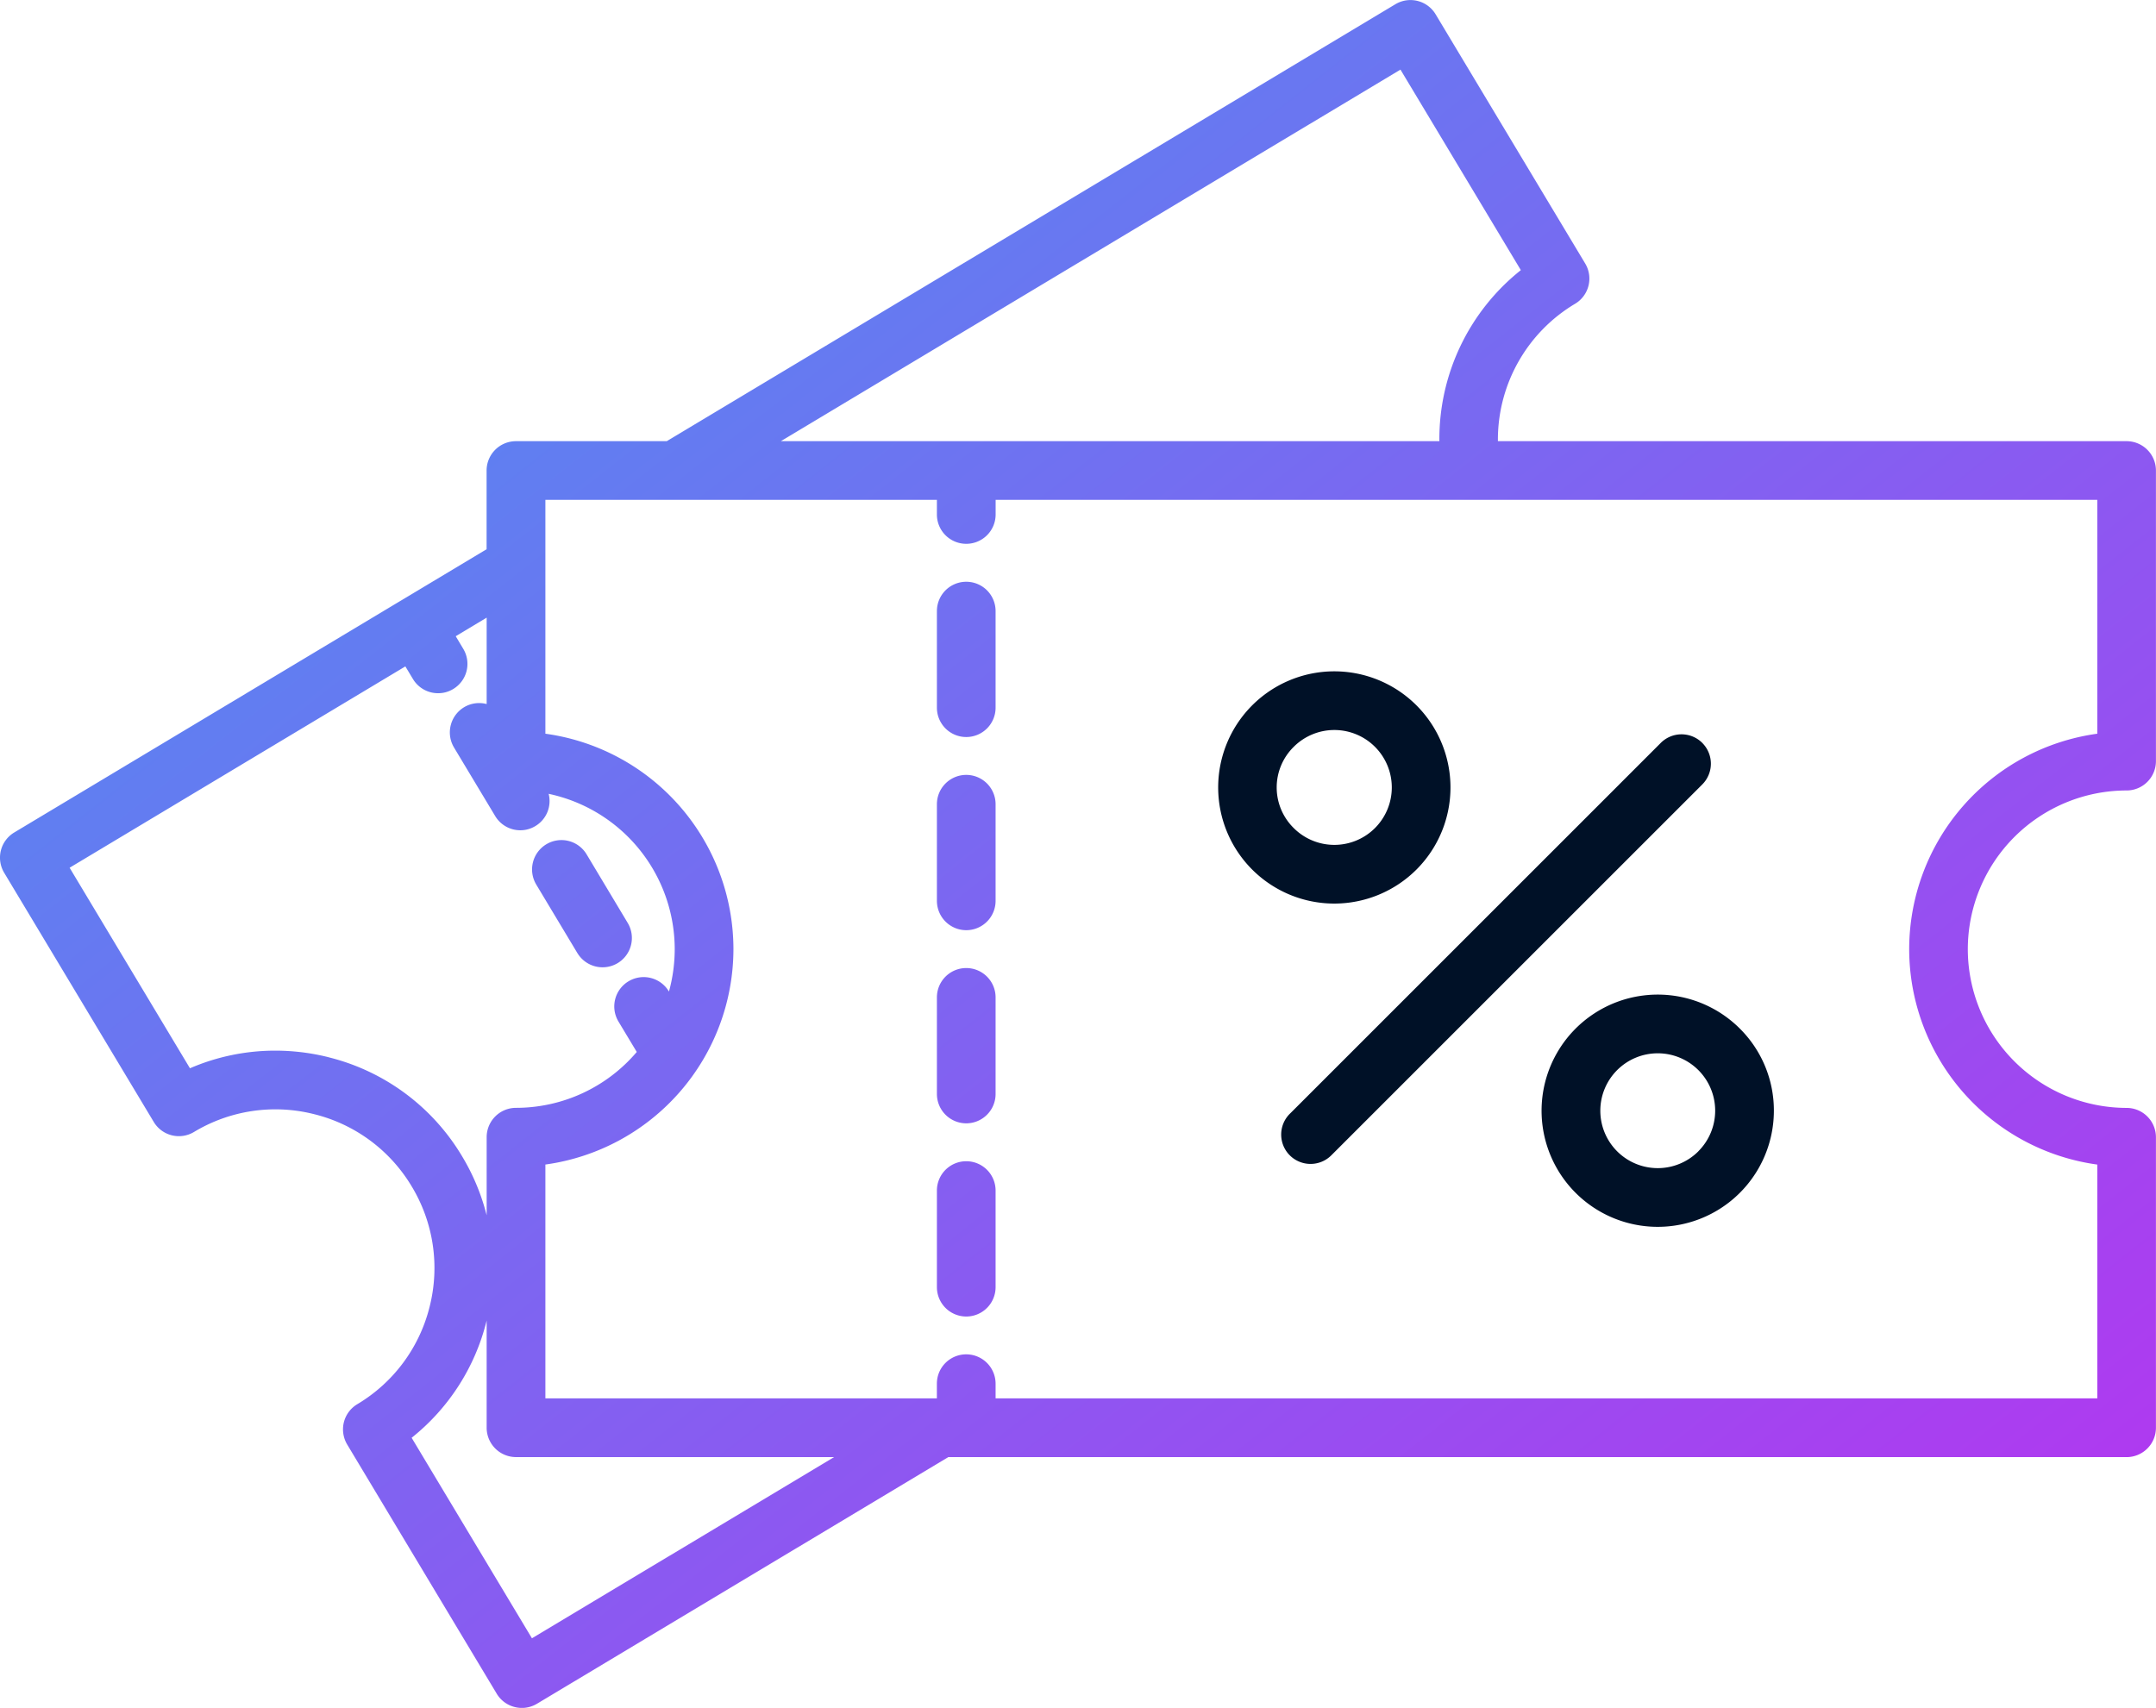
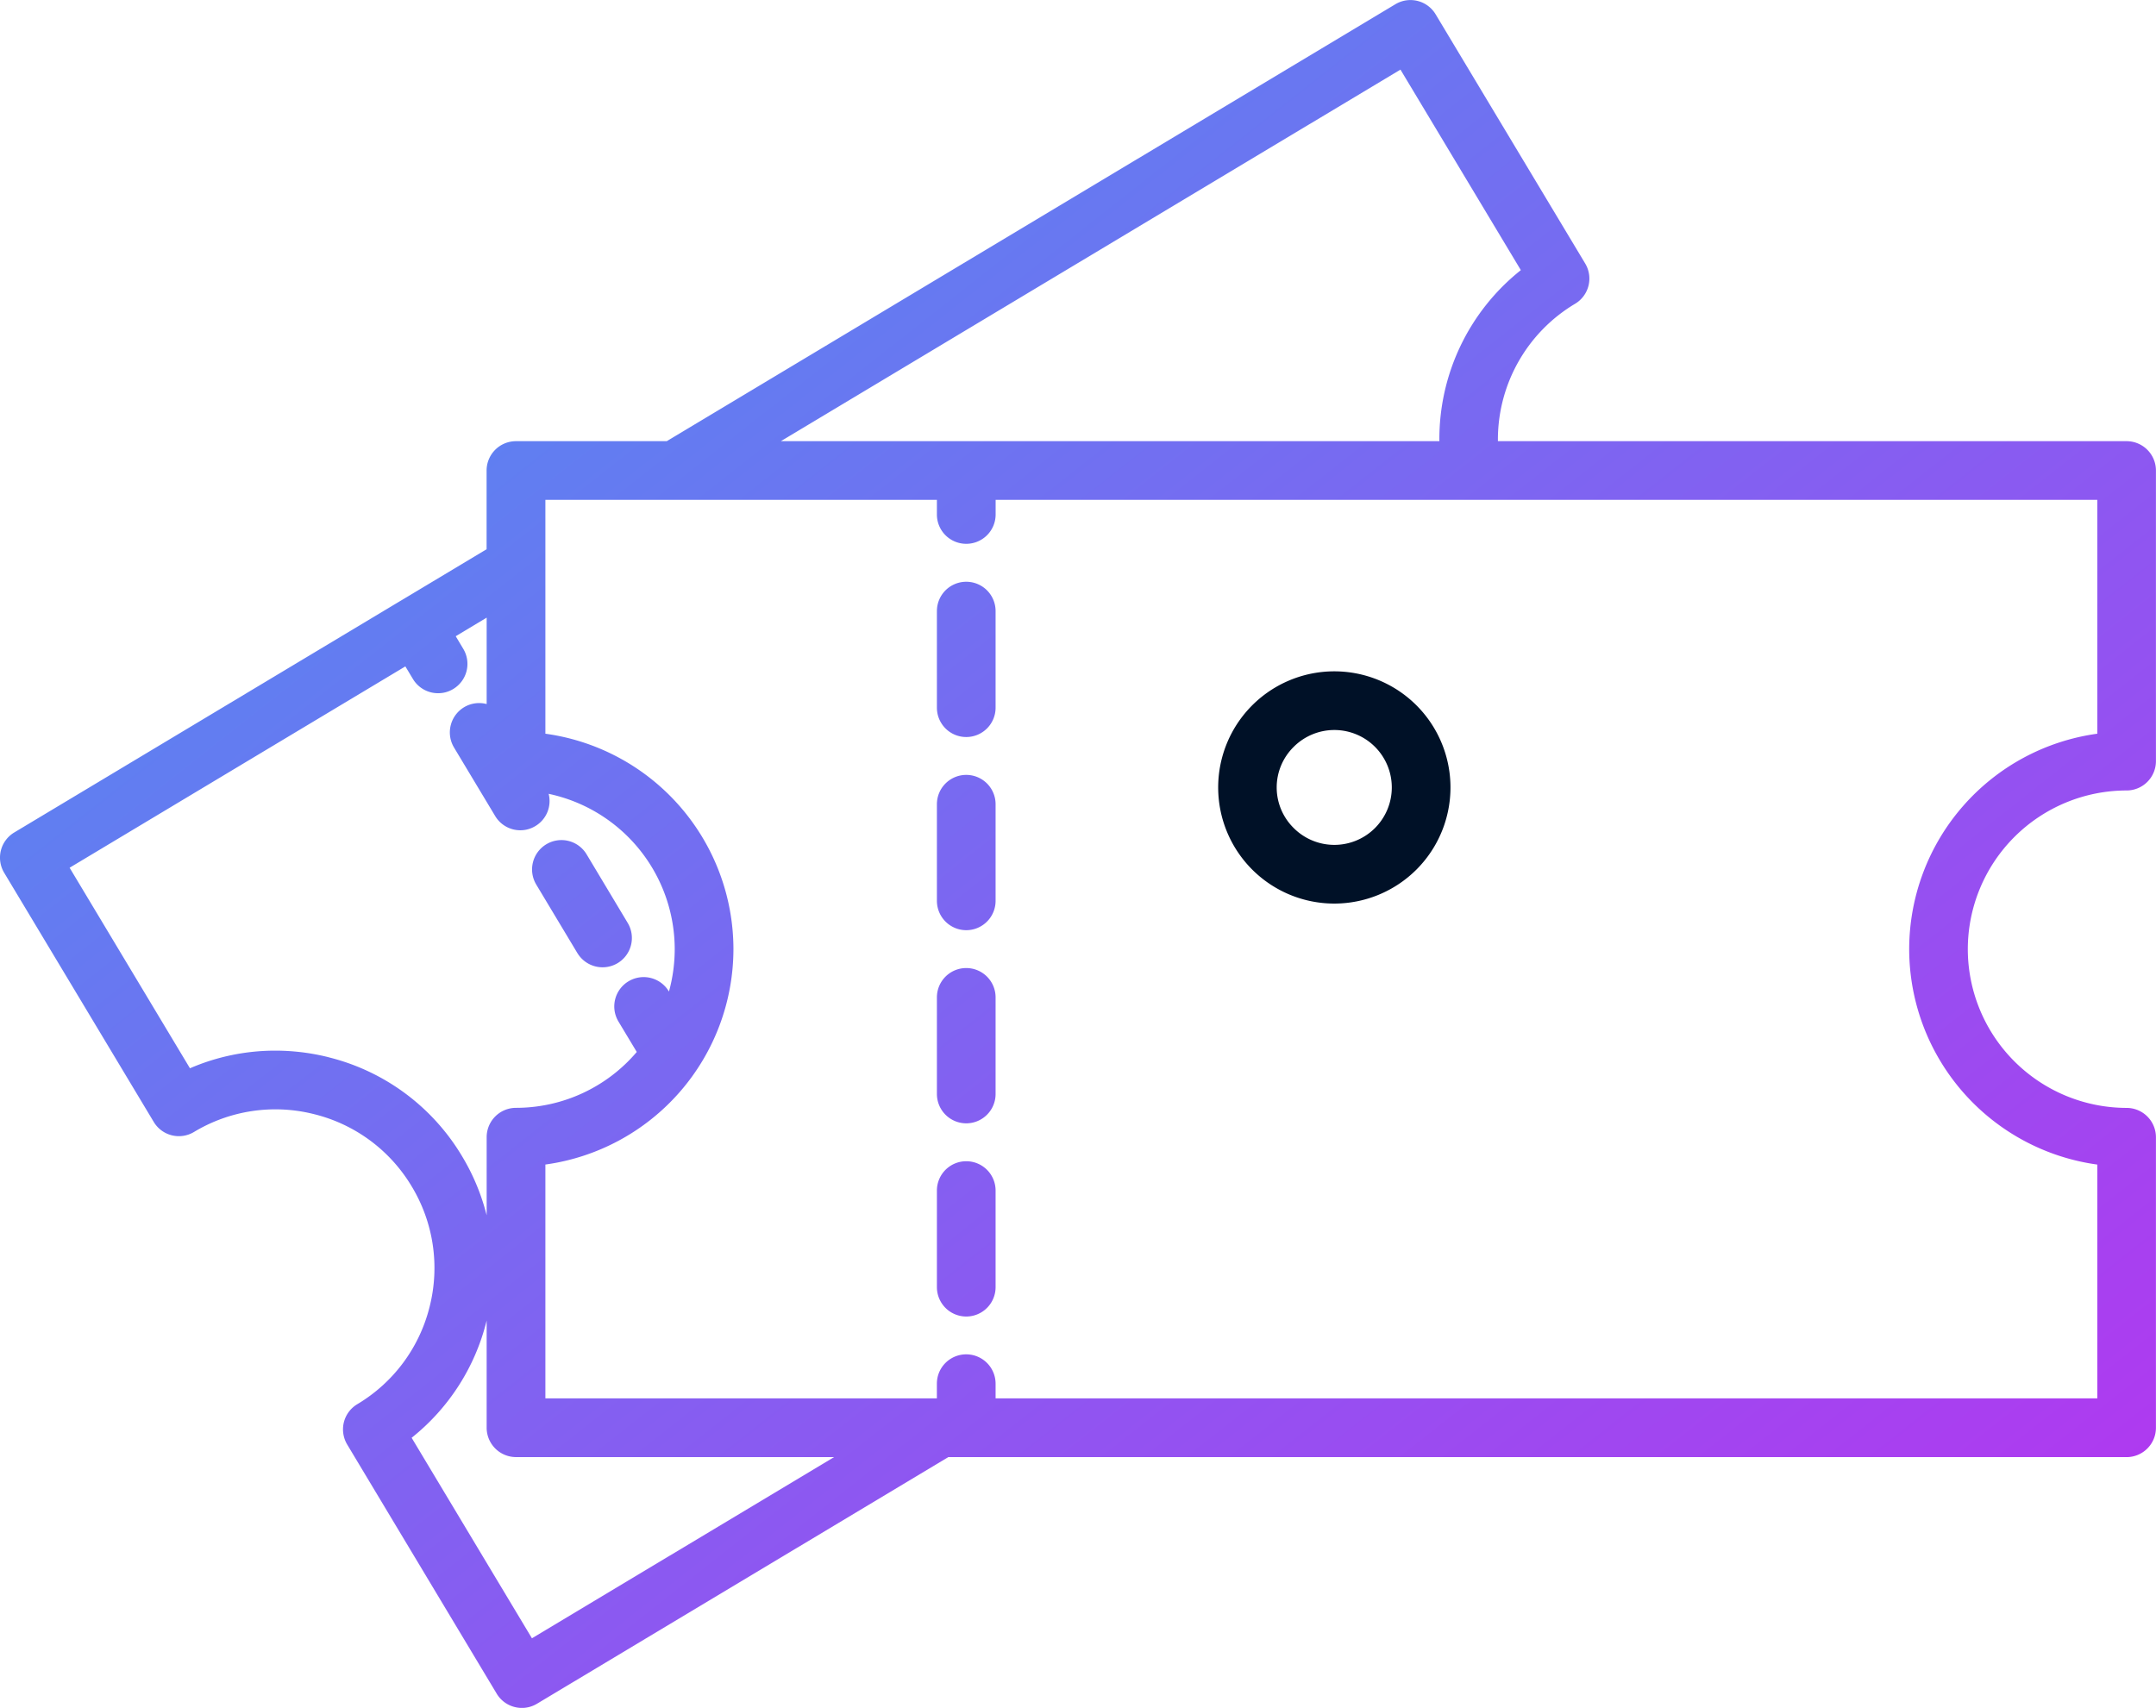
<svg xmlns="http://www.w3.org/2000/svg" width="254.939" height="202" viewBox="0 0 254.939 202">
  <defs>
    <linearGradient id="linear-gradient" x2="1" y2="1" gradientUnits="objectBoundingBox">
      <stop offset="0" stop-color="#4398f2" />
      <stop offset="1" stop-color="#b832f0" />
    </linearGradient>
    <clipPath id="clip-path">
      <rect id="Rectangle_3" data-name="Rectangle 3" width="254.939" height="202" fill="url(#linear-gradient)" />
    </clipPath>
  </defs>
  <g id="Group_6" data-name="Group 6" transform="translate(0 0)">
    <g id="Group_5" data-name="Group 5" transform="translate(0 0)" clip-path="url(#clip-path)">
      <path id="Union_1" data-name="Union 1" d="M-606.138-432.1a3.454,3.454,0,0,1-2.13-1.582l-17.68-29.471a3.5,3.5,0,0,1-.39-2.63,3.485,3.485,0,0,1,1.586-2.135,18.641,18.641,0,0,0,8.555-11.536,18.655,18.655,0,0,0-2.115-14.215,18.64,18.64,0,0,0-11.541-8.551,18.647,18.647,0,0,0-14.21,2.106,3.464,3.464,0,0,1-4.759-1.192l-17.684-29.467a3.478,3.478,0,0,1-.391-2.63,3.462,3.462,0,0,1,1.581-2.135l45.649-27.382.005,0h0l10.2-6.119v-9.311a3.475,3.475,0,0,1,3.475-3.469h17.827l86.158-51.679a3.468,3.468,0,0,1,4.759,1.191l17.685,29.472a3.468,3.468,0,0,1-1.186,4.76,18.706,18.706,0,0,0-9.134,16.256h74.336a3.475,3.475,0,0,1,3.474,3.469v34.375a3.472,3.472,0,0,1-3.474,3.469,18.791,18.791,0,0,0-18.772,18.767,18.8,18.8,0,0,0,18.772,18.777,3.472,3.472,0,0,1,3.474,3.47v34.366a3.475,3.475,0,0,1-3.474,3.469H-554.87l-48.639,29.171a3.474,3.474,0,0,1-1.785.494A3.5,3.5,0,0,1-606.138-432.1Zm-3.326-45.674a25.493,25.493,0,0,1-8.861,13.829l14.224,23.714,35.734-21.431H-605.98a3.475,3.475,0,0,1-3.475-3.469v-12.687Zm60.19,7.434v1.734H-419v-27.653a25.757,25.757,0,0,1-22.246-25.483A25.751,25.751,0,0,1-419-547.22v-27.663h-130.27v1.735a3.472,3.472,0,0,1-3.475,3.469,3.467,3.467,0,0,1-3.47-3.469v-1.735H-602.51v27.663a25.747,25.747,0,0,1,22.236,25.474,25.753,25.753,0,0,1-22.236,25.483v27.653h46.292v-1.734a3.467,3.467,0,0,1,3.47-3.47A3.472,3.472,0,0,1-549.275-470.344Zm-78.892-38.616a25.53,25.53,0,0,1,15.806,11.714,25.7,25.7,0,0,1,2.906,6.983V-499.5a3.472,3.472,0,0,1,3.475-3.47,18.737,18.737,0,0,0,14.274-6.608l-2.165-3.6a3.468,3.468,0,0,1,1.192-4.759,3.471,3.471,0,0,1,4.765,1.191l.014.025a18.913,18.913,0,0,0,.682-5.022,18.8,18.8,0,0,0-14.907-18.366,3.447,3.447,0,0,1-1.567,3.811,3.434,3.434,0,0,1-1.779.5,3.462,3.462,0,0,1-2.98-1.69l-4.864-8.1a3.478,3.478,0,0,1,1.192-4.765,3.476,3.476,0,0,1,2.668-.375v-10.221l-3.658,2.2.89,1.488a3.464,3.464,0,0,1-1.192,4.759,3.427,3.427,0,0,1-1.779.494,3.463,3.463,0,0,1-2.98-1.685l-.895-1.488-39.7,23.813,14.229,23.719a25.394,25.394,0,0,1,10.078-2.085A25.919,25.919,0,0,1-628.167-508.96Zm53.507-72.867h77.86a25.524,25.524,0,0,1,9.633-20.225L-501.4-625.766Zm18.445,100.06v-11.422a3.468,3.468,0,0,1,3.47-3.469,3.468,3.468,0,0,1,3.469,3.469v11.422a3.472,3.472,0,0,1-3.469,3.475A3.473,3.473,0,0,1-556.214-481.766Zm0-22.849v-11.422a3.468,3.468,0,0,1,3.47-3.469,3.468,3.468,0,0,1,3.469,3.469v11.422a3.472,3.472,0,0,1-3.469,3.475A3.473,3.473,0,0,1-556.214-504.616Zm-42.515-16.665-4.864-8.106a3.473,3.473,0,0,1,1.192-4.759,3.468,3.468,0,0,1,4.765,1.191l4.858,8.106a3.467,3.467,0,0,1-1.186,4.759,3.468,3.468,0,0,1-1.784.494A3.475,3.475,0,0,1-598.729-521.281Zm42.515-6.179v-11.422a3.468,3.468,0,0,1,3.47-3.47,3.468,3.468,0,0,1,3.469,3.47v11.422a3.472,3.472,0,0,1-3.469,3.475A3.473,3.473,0,0,1-556.214-527.459Zm0-22.844v-11.423a3.469,3.469,0,0,1,3.47-3.469,3.468,3.468,0,0,1,3.469,3.469V-550.3a3.472,3.472,0,0,1-3.469,3.474A3.472,3.472,0,0,1-556.214-550.3Z" transform="translate(667 633.999)" stroke="rgba(0,0,0,0)" stroke-miterlimit="10" stroke-width="1" fill="url(#linear-gradient)" />
      <g id="Group_11" data-name="Group 11">
        <path id="Path_49" data-name="Path 49" d="M52.587,39.512a13.734,13.734,0,1,0-9.712,4.023,13.755,13.755,0,0,0,9.712-4.023M38.071,25a6.793,6.793,0,1,1,0,9.6,6.735,6.735,0,0,1,0-9.6" transform="translate(114.904 63.335)" fill="#001127" />
-         <path id="Path_50" data-name="Path 50" d="M60.321,27.824a13.734,13.734,0,1,0,4.023,9.712A13.646,13.646,0,0,0,60.321,27.824ZM55.413,42.34a6.791,6.791,0,1,1,0-9.608v0a6.784,6.784,0,0,1,0,9.6" transform="translate(145.41 93.834)" fill="#001127" />
-         <path id="Path_51" data-name="Path 51" d="M80.445,18.588a3.472,3.472,0,0,0-4.908,0l-43.87,43.87a3.472,3.472,0,0,0,4.913,4.908L80.445,23.5a3.472,3.472,0,0,0,0-4.908" transform="translate(120.844 69.279)" fill="#001127" />
      </g>
    </g>
  </g>
</svg>